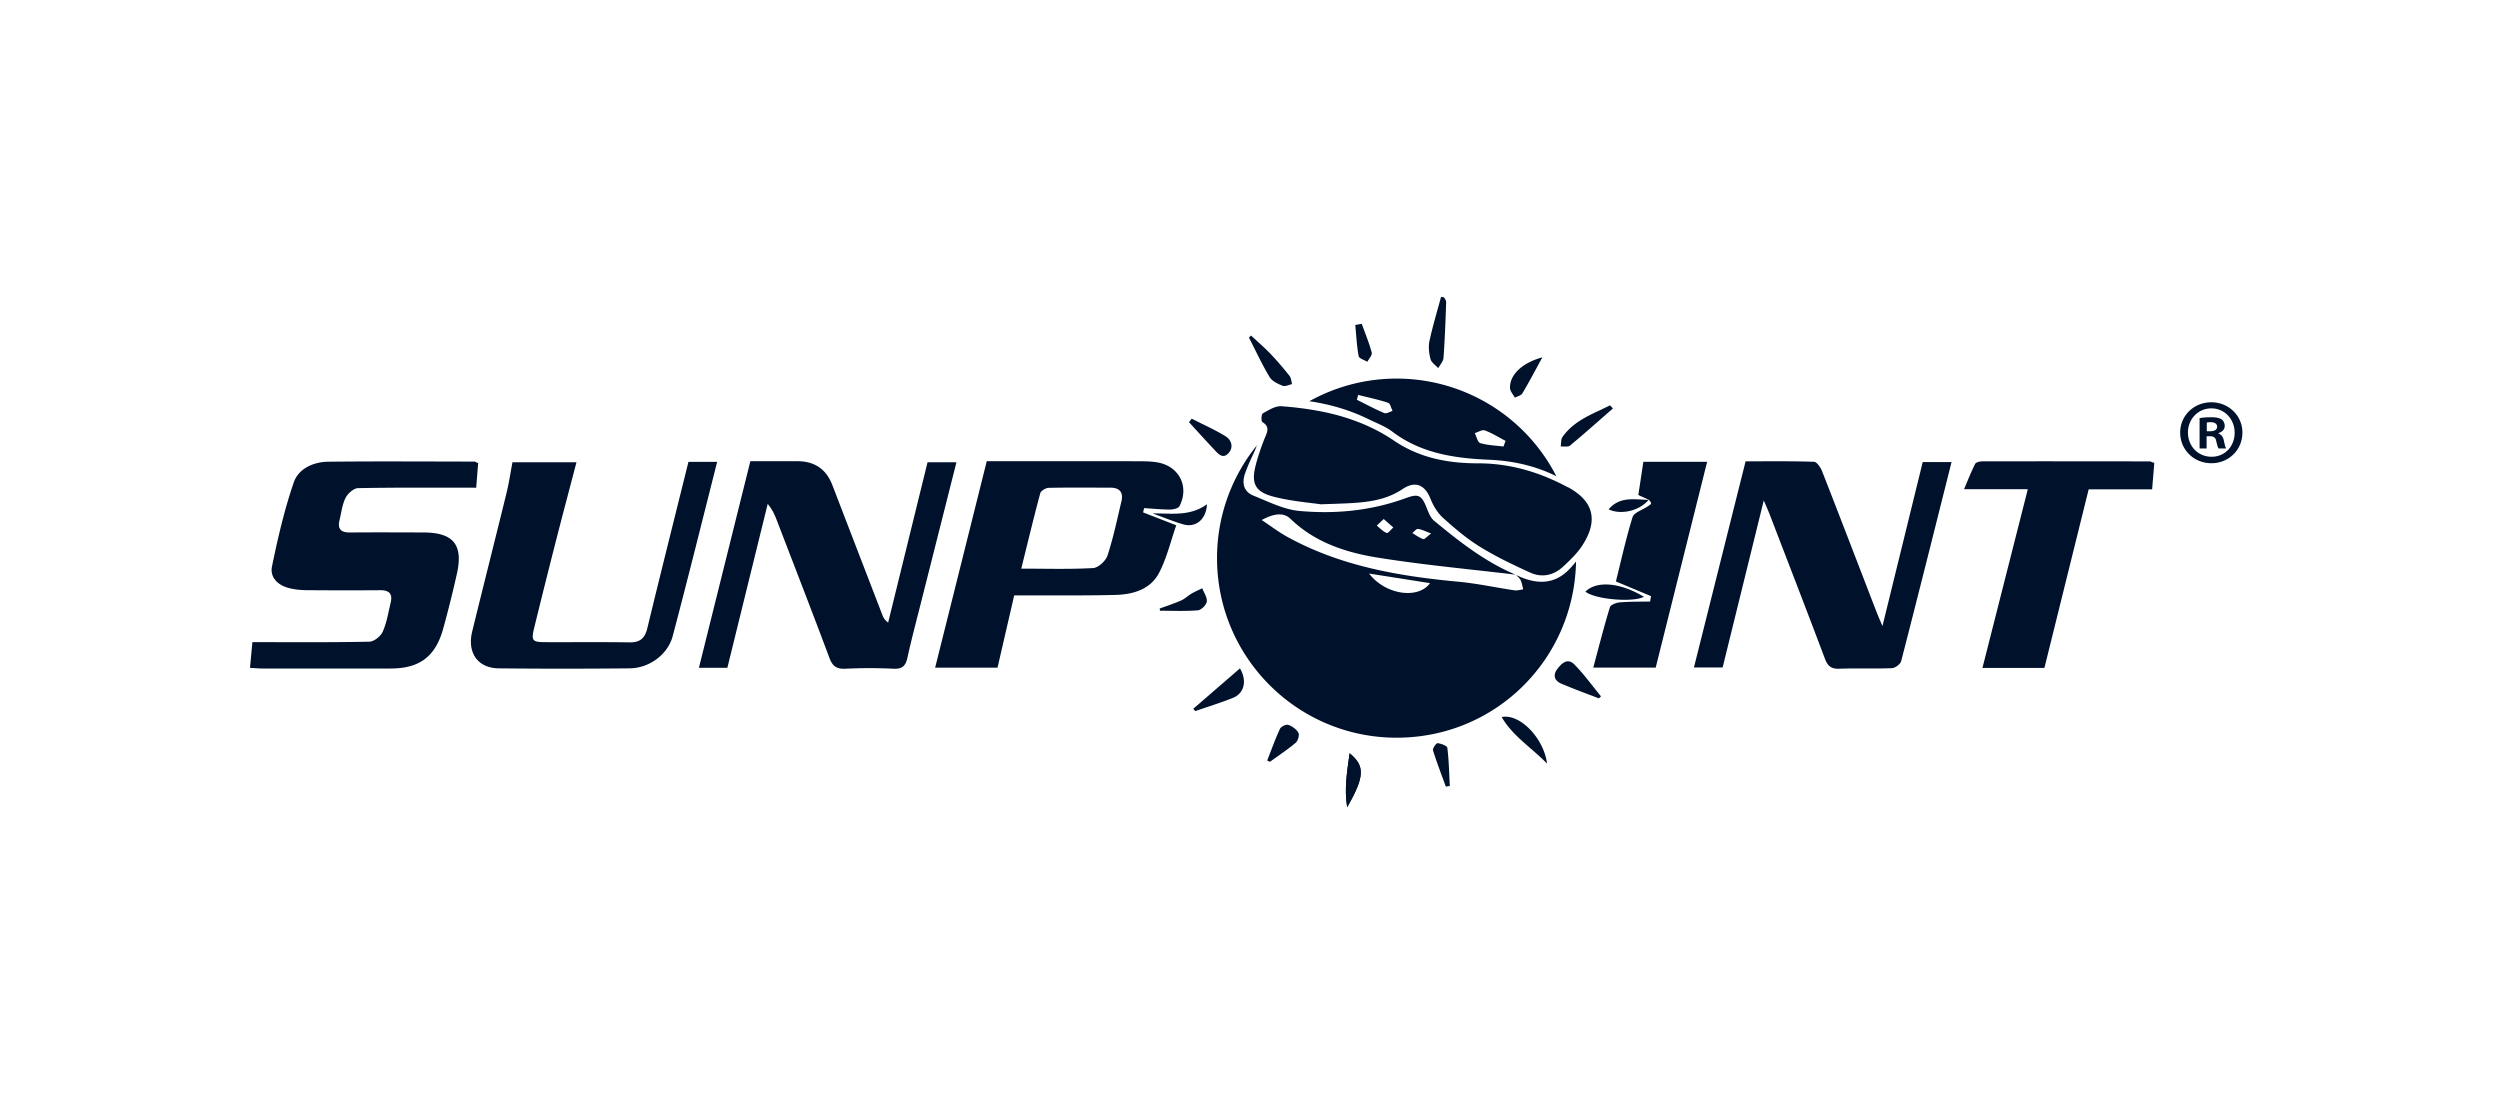
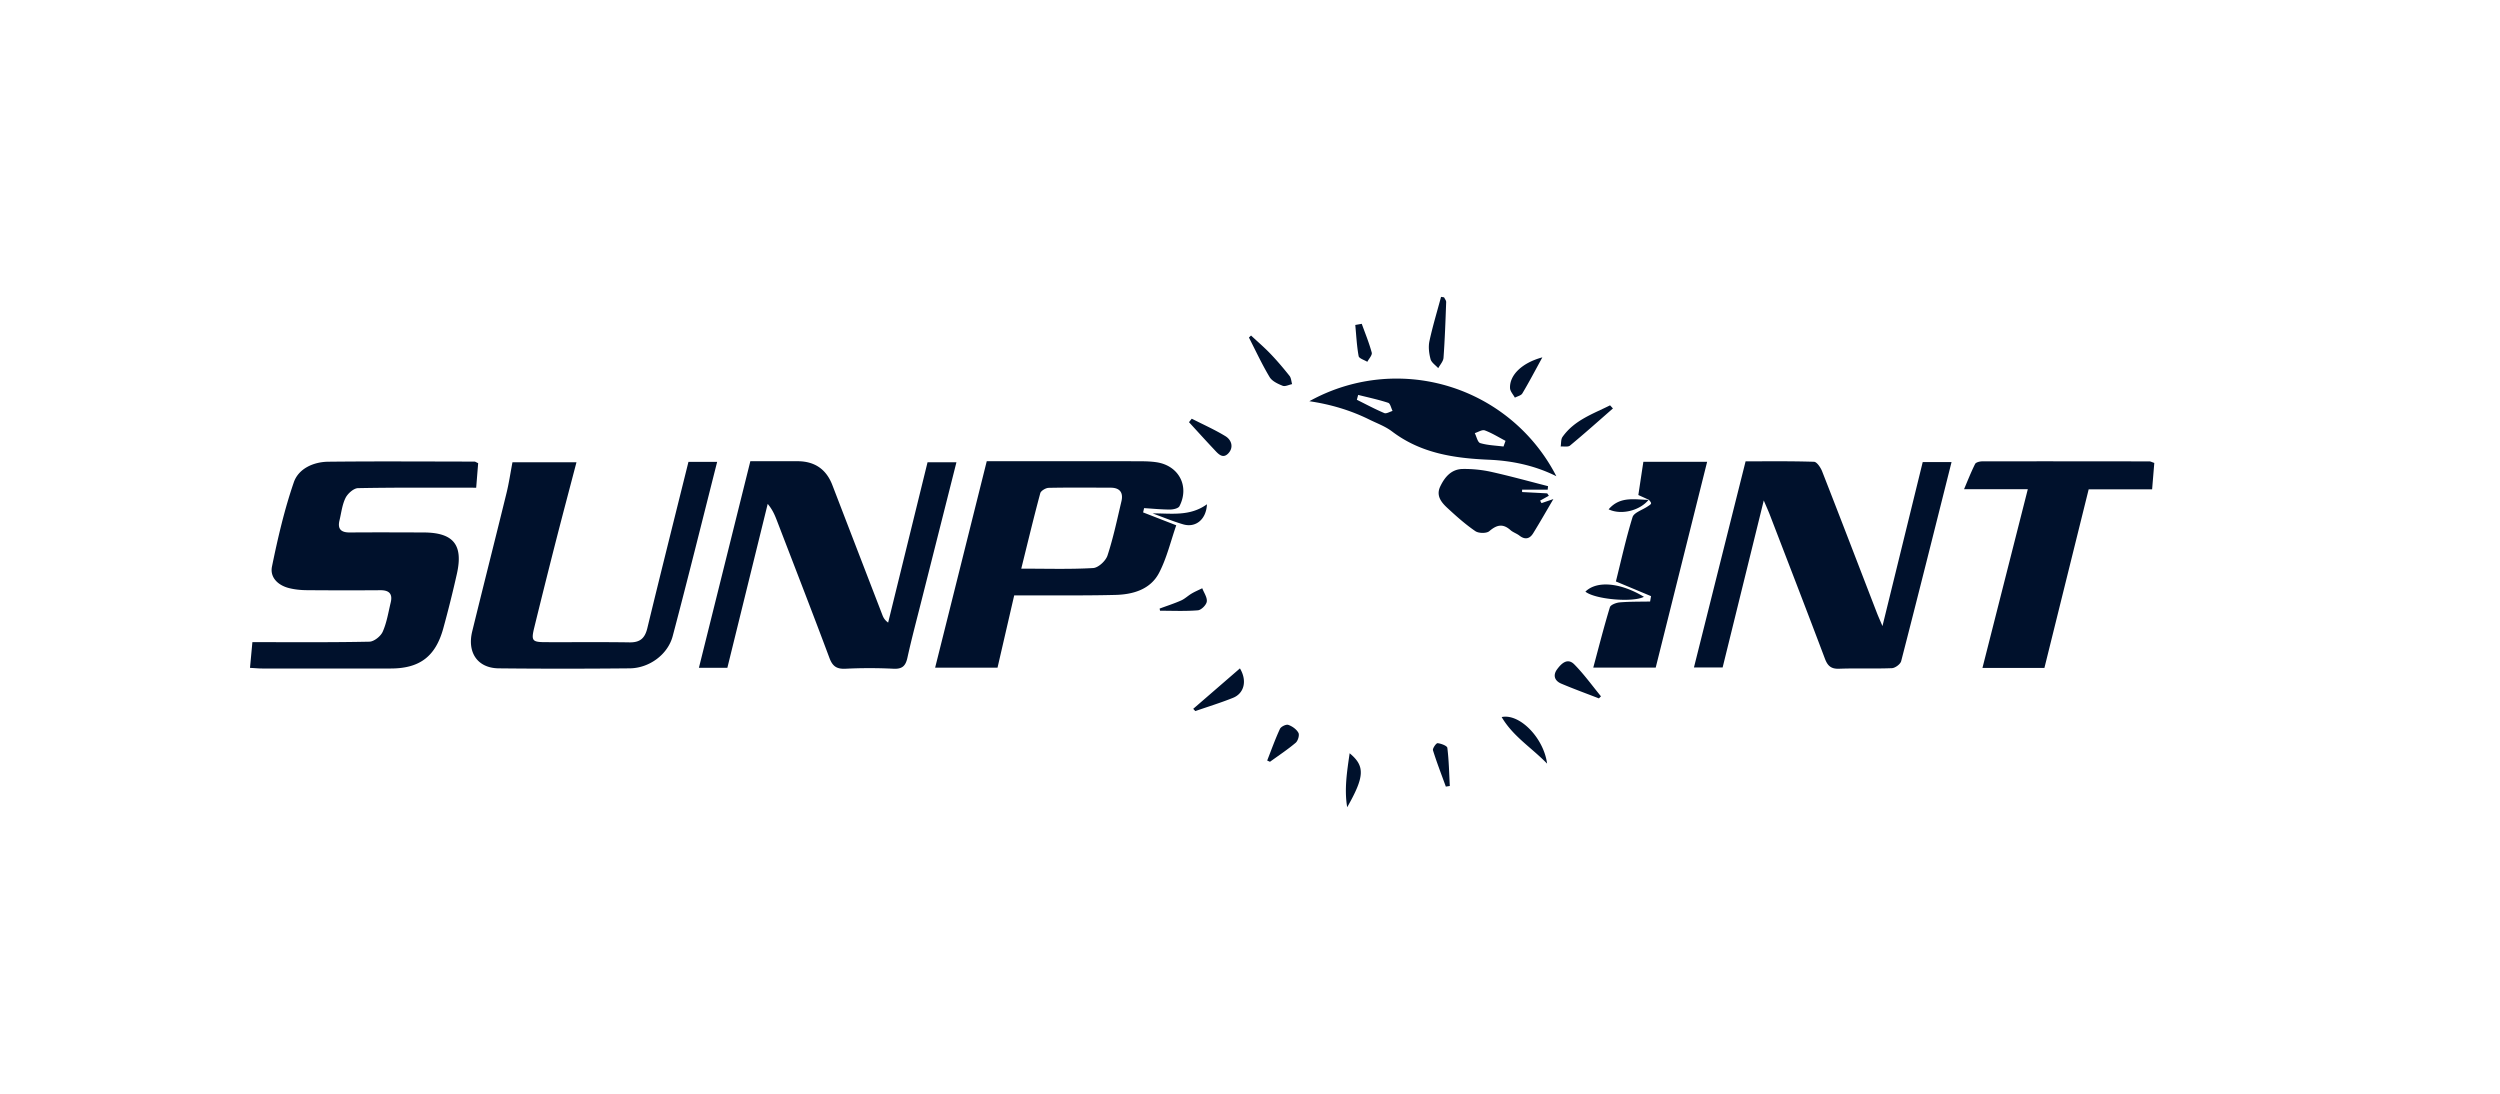
<svg xmlns="http://www.w3.org/2000/svg" fill="#00112C" viewBox="0 0 160 70">
-   <path d="M86.22 51.662c-.193-1.15-.013-2.273.157-3.453.993.82.961 1.486-.156 3.453" />
  <path d="M86.22 51.662c-.193-1.15-.013-2.273.157-3.453.993.82.961 1.486-.156 3.453M16 42.742l.153-1.645c2.562 0 5.024.022 7.485-.029.3-.006.727-.346.856-.639.26-.585.36-1.242.512-1.872.132-.549-.1-.788-.663-.783q-2.36.017-4.719-.003c-.37-.003-.75-.04-1.11-.129-.712-.173-1.251-.68-1.107-1.385.372-1.817.794-3.64 1.398-5.392.302-.873 1.253-1.305 2.207-1.315 3.12-.034 6.241-.012 9.361-.008.043 0 .087.037.23.102-.047.567-.095 1.169-.127 1.569-2.591 0-5.078-.02-7.564.028-.277.006-.659.346-.798.626-.216.436-.27.955-.387 1.44-.135.563.111.776.666.771 1.573-.012 3.147-.006 4.719 0 1.905.006 2.544.786 2.13 2.641a75 75 0 0 1-.869 3.486c-.493 1.803-1.504 2.575-3.357 2.579-2.746.008-5.494.003-8.24 0-.221 0-.44-.023-.773-.04zM120.477 40.072l2.577-10.5h1.845c-1.068 4.25-2.13 8.5-3.224 12.741-.051.195-.384.441-.595.45-1.122.045-2.247-.006-3.369.036-.519.02-.741-.18-.917-.645-1.161-3.08-2.35-6.151-3.531-9.223-.088-.228-.19-.452-.382-.902l-2.633 10.69h-1.836c1.086-4.336 2.178-8.696 3.306-13.193 1.353 0 2.868-.021 4.38.028.182.006.422.368.518.61 1.182 3.019 2.341 6.047 3.51 9.073.079.205.171.405.354.837zM46.554 42.74H44.73c1.083-4.345 2.167-8.703 3.292-13.222h3.015q1.648 0 2.234 1.528 1.598 4.155 3.2 8.309c.061.16.136.316.37.492l2.522-10.262h1.849l-2.24 8.868c-.304 1.21-.628 2.415-.895 3.632-.116.528-.324.742-.894.714a31 31 0 0 0-3.069 0c-.566.027-.831-.155-1.03-.69-1.091-2.92-2.222-5.826-3.34-8.736-.142-.37-.287-.738-.611-1.124l-2.582 10.49zM63.151 29.517h2.88c2.271 0 4.542-.003 6.813.003.4 0 .803.006 1.194.067 1.415.224 2.1 1.54 1.448 2.808-.074.143-.398.216-.606.216-.552 0-1.106-.057-1.658-.091l-.063.274c.65.252 1.298.506 2.121.825-.355 1.016-.604 2.088-1.095 3.036-.555 1.07-1.666 1.392-2.805 1.42-1.845.047-3.693.025-5.54.032h-.932l-1.067 4.625h-3.993c1.09-4.353 2.18-8.715 3.305-13.218zm2.21 6.876c1.62 0 3.115.048 4.602-.038.33-.02.804-.459.916-.8.372-1.133.618-2.31.893-3.473.13-.555-.1-.869-.693-.87-1.322-.003-2.643-.018-3.965.01-.187.005-.495.188-.537.344-.42 1.558-.795 3.129-1.216 4.827M44.058 29.559h1.84c-.946 3.729-1.864 7.446-2.844 11.148-.316 1.194-1.512 2.055-2.752 2.067-2.795.027-5.59.03-8.384 0-1.345-.015-2.03-1-1.696-2.366.724-2.955 1.471-5.902 2.196-8.857.153-.626.246-1.265.38-1.968h4.097c-.44 1.681-.89 3.373-1.324 5.068a581 581 0 0 0-1.379 5.516c-.205.835-.133.928.705.931 1.797.008 3.594-.015 5.39.014.669.01.982-.254 1.14-.9.855-3.533 1.741-7.058 2.634-10.652zM130.842 42.747h-3.965l2.903-11.44h-4.08c.22-.518.439-1.077.706-1.613.054-.107.297-.167.455-.167 3.568-.007 7.138-.003 10.707.002.069 0 .138.042.307.099-.048.587-.099 1.188-.139 1.689h-4.061l-2.833 11.432zM105.544 31.994c-.213-.097-.428-.193-.69-.313.103-.683.208-1.385.321-2.124h4.081l-3.291 13.17h-3.996c.347-1.289.675-2.585 1.064-3.863.048-.159.409-.294.636-.312.643-.054 1.291-.042 1.938-.055q.029-.172.06-.344l-2.25-.94c.345-1.376.648-2.765 1.066-4.116.089-.285.594-.447.917-.654.331-.213.336-.207.123-.464l.022.02zM92.42 19.027c.048.104.14.208.135.31-.043 1.187-.084 2.375-.17 3.56-.016.23-.22.444-.338.666-.171-.192-.434-.358-.492-.579-.098-.369-.149-.79-.07-1.157.205-.952.49-1.885.742-2.827l.193.029zM76.366 45.365l2.99-2.588c.477.797.265 1.6-.44 1.883-.79.318-1.608.568-2.415.849l-.136-.144zM102.33 44.697c-.806-.313-1.619-.609-2.414-.946-.418-.179-.544-.53-.263-.914.275-.373.667-.759 1.106-.312.62.629 1.14 1.355 1.703 2.039zM80.067 21.474c.417.39.853.762 1.246 1.173.428.447.831.923 1.215 1.407.108.135.114.351.167.53-.204.04-.444.17-.606.105-.308-.123-.677-.294-.834-.557-.488-.814-.89-1.683-1.323-2.529l.135-.13zM96.107 45.892c1.146-.244 2.69 1.33 2.907 2.98-1.026-1.05-2.188-1.75-2.907-2.98M103.228 26.14c-.912.797-1.816 1.604-2.748 2.377-.127.106-.394.043-.596.06.035-.207.008-.458.116-.612.755-1.074 1.949-1.475 3.044-2.024q.092.098.184.2" />
  <path d="M101.466 37.865c.727-.717 2.23-.584 3.745.331-.712.377-3.141.162-3.745-.331M76.272 26.797c.72.367 1.463.697 2.152 1.116.402.244.54.723.194 1.096-.37.398-.67.017-.923-.252-.54-.573-1.068-1.158-1.6-1.738zM81.099 48.676c.267-.678.511-1.367.817-2.026.068-.148.393-.306.533-.258.253.086.53.283.65.51.079.145-.03.512-.178.637-.519.438-1.09.814-1.642 1.215q-.09-.04-.18-.08zM98.71 22.873c-.47.858-.855 1.593-1.28 2.305-.08.137-.315.183-.478.272-.108-.203-.3-.402-.31-.61-.037-.83.758-1.618 2.068-1.969zM74.215 38.949c.458-.17.926-.32 1.371-.516.245-.108.447-.31.681-.447.216-.128.45-.225.677-.338.108.287.327.588.29.854-.03.217-.355.54-.57.558-.802.066-1.613.027-2.422.027q-.014-.07-.025-.138zM73.765 32.858c1.178-.013 2.378.213 3.48-.585-.045.972-.72 1.521-1.525 1.284-.663-.195-1.304-.463-1.955-.699M92.534 50.344c-.28-.773-.58-1.54-.823-2.324-.038-.12.207-.466.295-.457.225.024.608.168.624.3.1.807.114 1.626.158 2.44l-.255.04zM87.153 20.726c.22.612.47 1.215.638 1.84.044.161-.181.392-.283.59-.194-.12-.526-.214-.555-.364-.12-.656-.151-1.328-.215-1.994q.207-.037.415-.073zM105.522 31.974c-.546.692-1.749 1.014-2.57.623.744-.869 1.7-.612 2.591-.605zM98.658 32.2l.759-.26c-.49.835-.88 1.52-1.295 2.191-.222.36-.522.428-.88.147-.176-.136-.405-.205-.57-.35-.486-.433-.878-.344-1.355.065-.178.153-.684.146-.895 0-.635-.433-1.215-.952-1.782-1.476-.389-.36-.747-.784-.467-1.377.291-.613.717-1.12 1.454-1.126a8 8 0 0 1 1.78.178c1.23.273 2.447.61 3.668.923l-.023.223h-1.638v.153l1.607.084.106.153q-.28.157-.56.312l.09.16M89.086 27.609c1.845 1.403 3.975 1.718 6.207 1.814 1.518.065 2.975.385 4.313 1.055a11.487 11.487 0 0 0-15.807-4.8c1.321.194 2.605.564 3.83 1.17.491.243 1.027.434 1.457.762zm5.939-.065c.462.171.888.441 1.329.67l-.13.364c-.499-.065-1.013-.078-1.49-.22-.165-.049-.236-.416-.348-.639.216-.064.47-.236.639-.174zm-8.103-2.27c.643.162 1.294.299 1.923.506.135.045.187.34.279.52-.179.052-.396.192-.53.137-.598-.254-1.173-.562-1.755-.852l.083-.309z" />
-   <path d="M97.038 36.803c.099.11.23.208.288.337.08.182.11.386.159.58-.188.023-.383.088-.563.06-1.197-.176-2.386-.439-3.588-.55-3.825-.355-7.567-1.002-10.983-2.892-.504-.279-.967-.634-1.603-1.056.77-.417 1.393-.51 1.842-.078 1.57 1.515 3.543 2.156 5.587 2.484 2.922.47 5.879.737 8.82 1.09-1.956-.824-3.604-2.117-5.218-3.454-.213-.177-.34-.486-.447-.757-.345-.884-.528-.993-1.379-.681-2.197.804-4.485 1.023-6.781.816-1.004-.09-1.982-.591-2.943-.977-.64-.256-.765-.816-.539-1.441q.204-.563.462-1.103c.108-.226.209-.448.287-.673a11.44 11.44 0 0 0-2.549 7.213c0 6.347 5.145 11.492 11.492 11.492 6.346 0 11.37-5.03 11.485-11.276a7 7 0 0 1-.448.51c-1 1.026-2.178.94-3.38.356zm-6.288-2.95c.232.023.454.148.846.29-.278.204-.43.389-.51.362-.248-.087-.468-.254-.7-.39.122-.093.253-.275.364-.263m-2.192-.635.615.543c-.145.126-.345.384-.427.35-.237-.094-.426-.305-.633-.472zm-.937 3.49 3.9.614c-.756 1.053-2.862.747-3.9-.614" />
-   <path d="M100.337 31.183a14 14 0 0 0-.829-.413q-.151-.069-.304-.136a12.4 12.4 0 0 0-1.925-.653l-.222-.052-.126-.029a5 5 0 0 0-.203-.04l-.15-.029a8 8 0 0 0-.355-.058q-.089-.014-.178-.026l-.183-.022-.167-.018-.202-.018q-.076-.008-.153-.012-.118-.008-.236-.012-.062-.004-.124-.006a10 10 0 0 0-.364-.006c-1.937.004-3.76-.34-5.398-1.45a15 15 0 0 0-.384-.25c-.044-.027-.087-.05-.13-.078l-.261-.153-.156-.085a12 12 0 0 0-.409-.212l-.234-.11q-.086-.042-.174-.08-.118-.053-.236-.102-.088-.037-.174-.072l-.263-.1q-.151-.056-.304-.11-.12-.042-.237-.081-.116-.037-.231-.072l-.184-.056a15 15 0 0 0-.415-.114l-.261-.064-.15-.035q-.14-.031-.282-.061l-.112-.023A21 21 0 0 0 82.007 26c-.388-.028-.817.25-1.189.456-.091.051-.112.501-.031.55.412.254.361.526.245.82q-.029.075-.061.148l-.053.126c-.21.533-.396 1.077-.541 1.63-.316 1.2-.073 1.747 1.15 2.062 1.148.295 2.35.384 3.004.484 2.158-.09 3.796-.015 5.234-.976.809-.542 1.43-.282 1.79.63.174.44.445.89.793 1.206.739.667 1.507 1.324 2.35 1.845 1.032.636 2.134 1.167 3.241 1.668.74.336 1.49.177 2.089-.375l.197-.183.046-.045q.08-.075.159-.153.024-.022.047-.047.088-.087.174-.177l.021-.02c.223-.236.43-.482.603-.75 1.027-1.59.724-2.83-.935-3.724zM143.515 27.684c0 1.1-.863 1.962-1.986 1.962-1.124 0-1.997-.862-1.997-1.962s.887-1.938 1.997-1.938 1.986.863 1.986 1.938m-3.486 0c0 .863.637 1.548 1.512 1.548.874 0 1.477-.685 1.477-1.536 0-.85-.627-1.56-1.489-1.56s-1.502.698-1.502 1.548zm1.194 1.016h-.449v-1.938c.177-.036.426-.059.744-.059.366 0 .533.059.674.141a.54.54 0 0 1 .189.426c0 .213-.165.378-.402.449v.024c.189.07.295.213.354.472.058.296.094.414.142.485h-.484c-.059-.07-.095-.248-.153-.473-.036-.213-.153-.307-.402-.307h-.213zm.012-1.1h.213c.247 0 .448-.082.448-.283 0-.177-.13-.296-.414-.296a1 1 0 0 0-.247.024z" />
</svg>